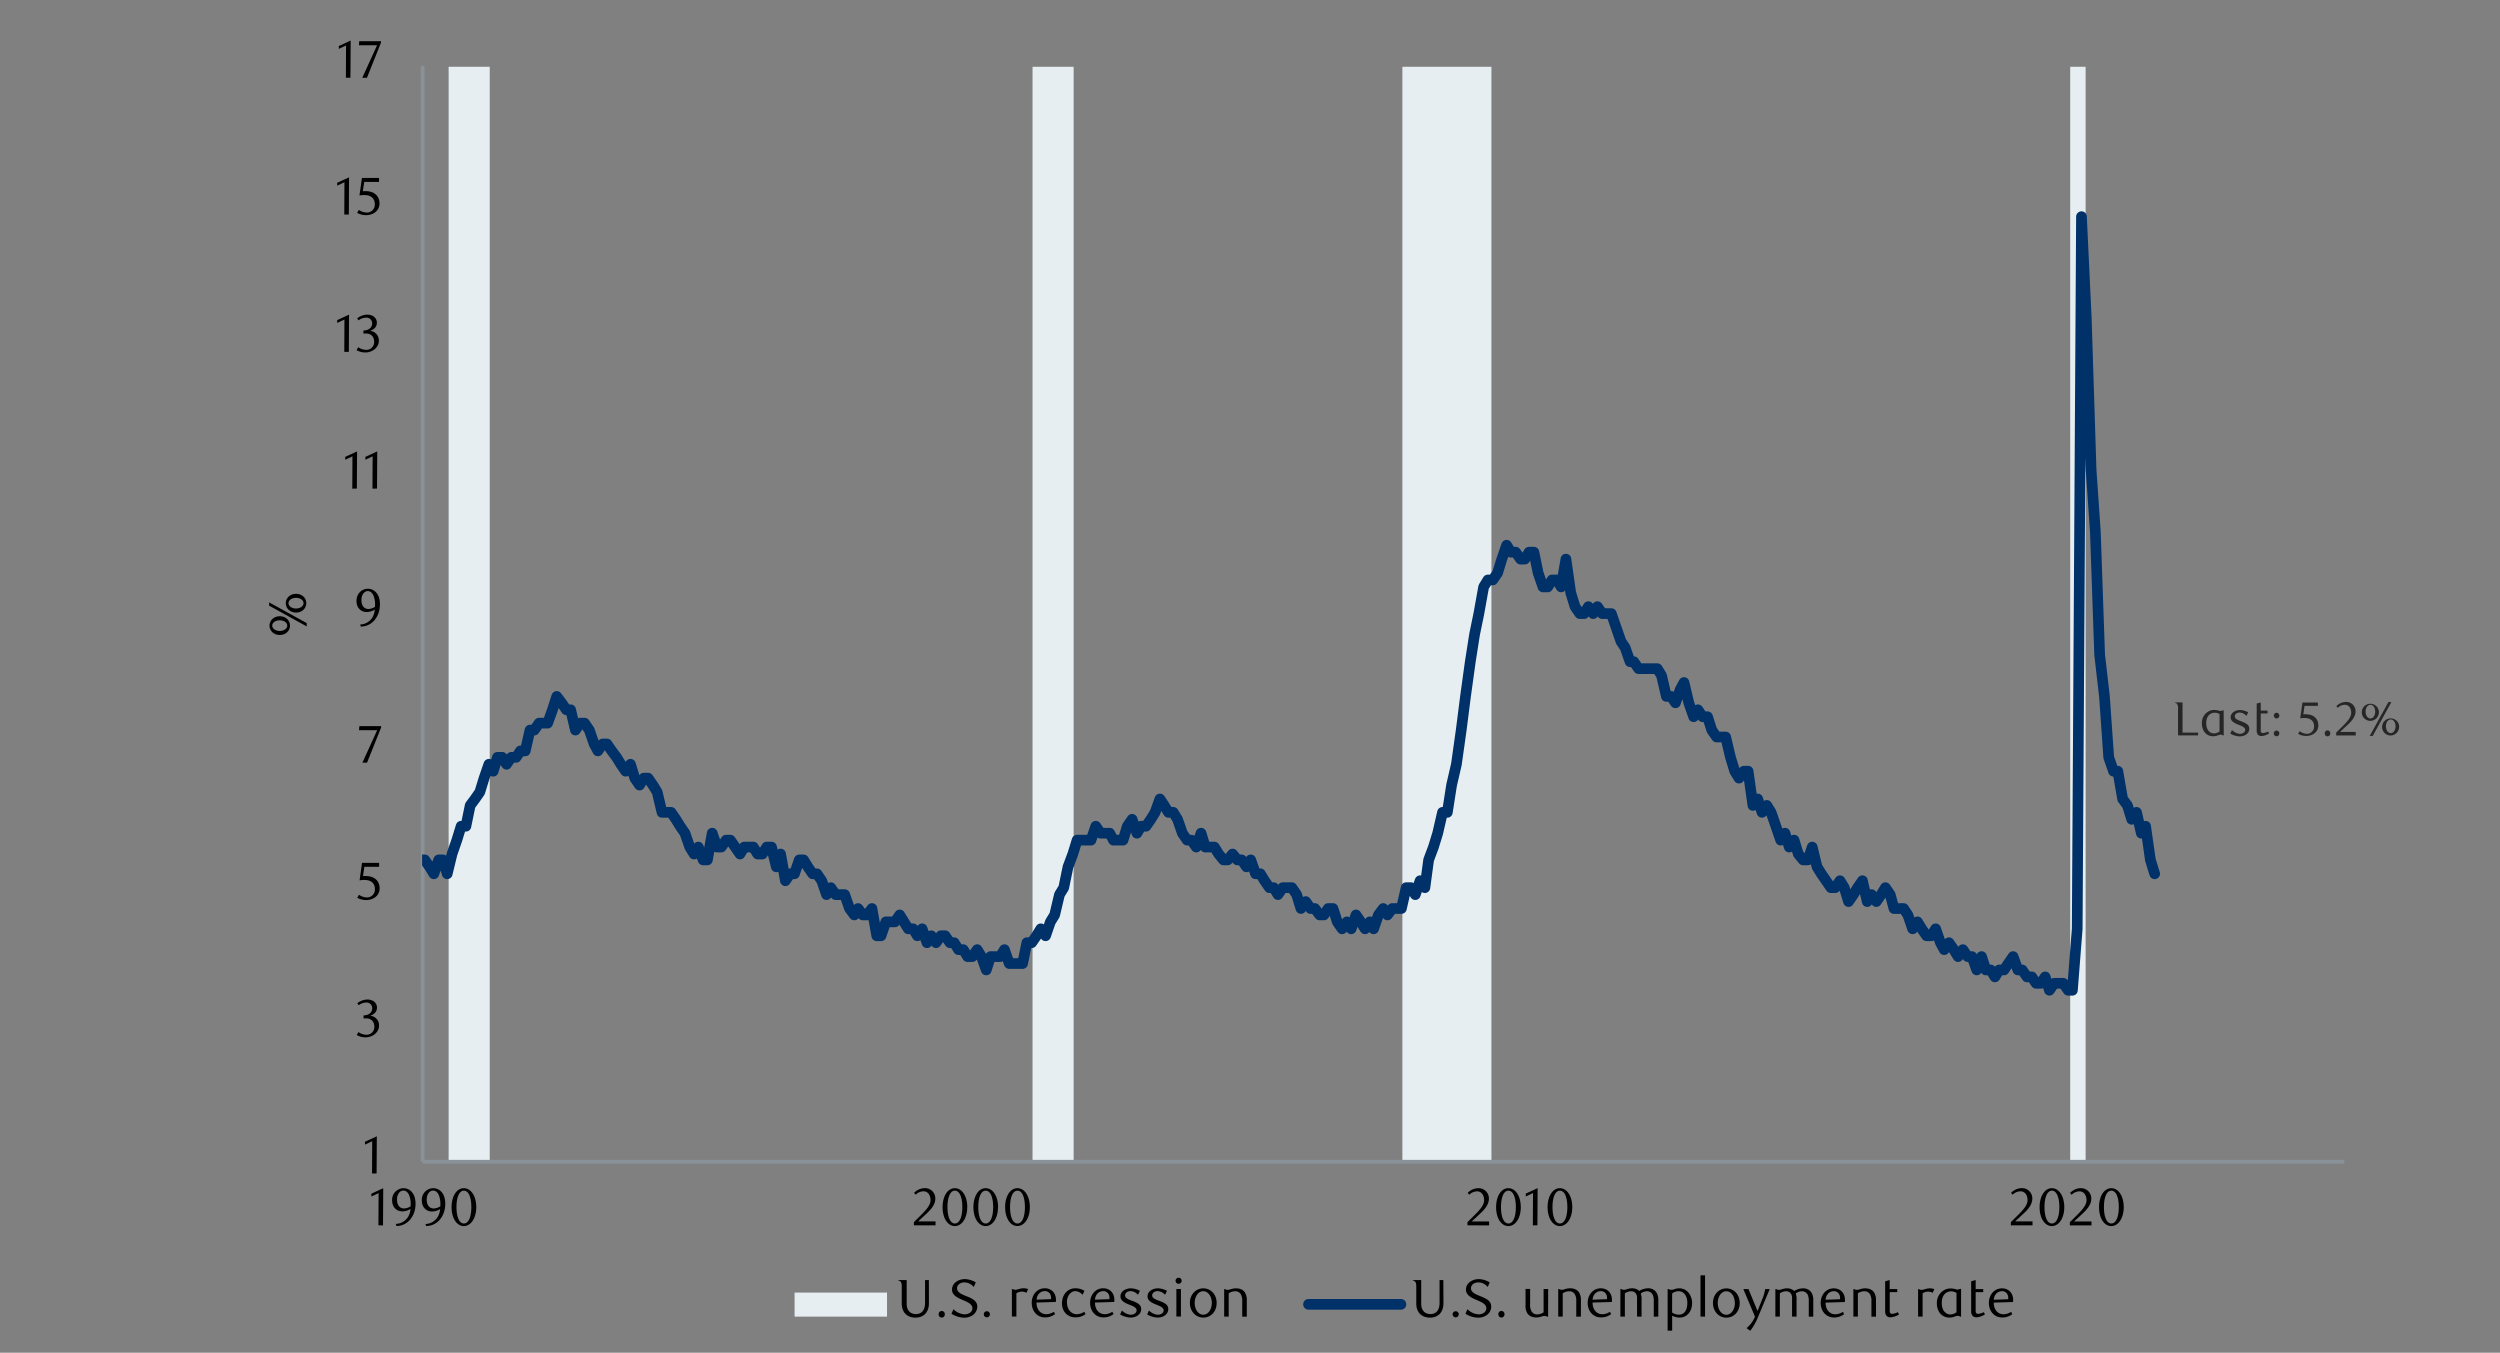
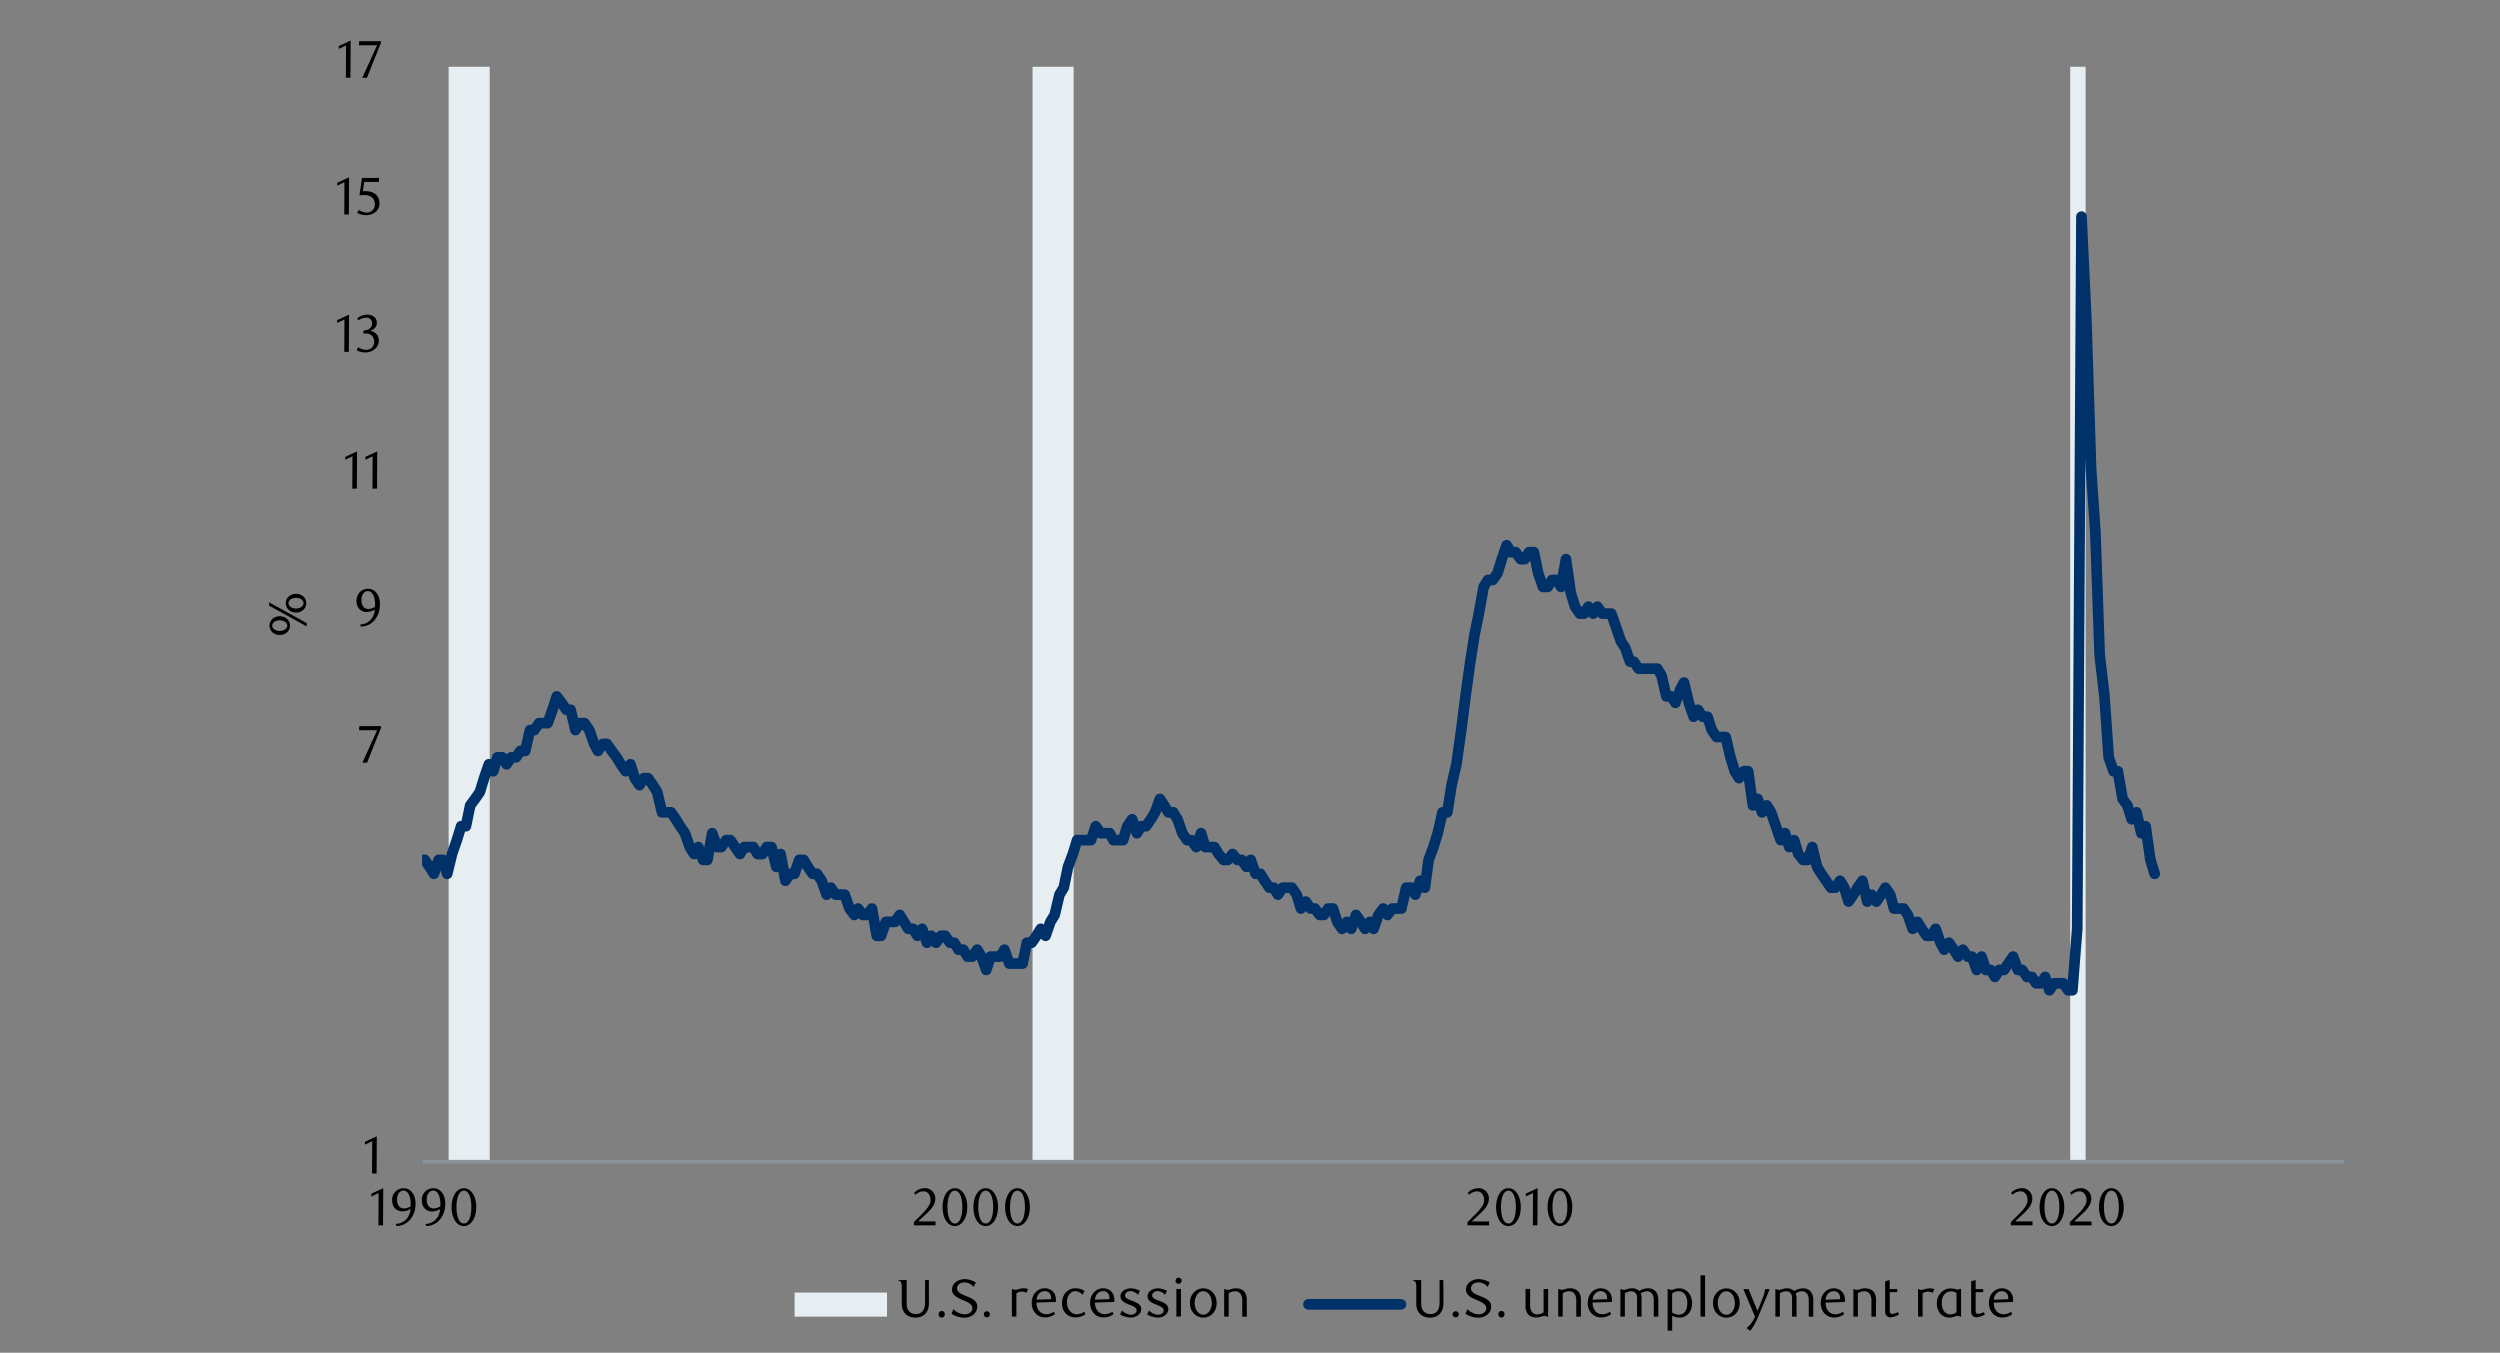
<svg xmlns="http://www.w3.org/2000/svg" id="_6" data-name="6" viewBox="0 0 1460 790">
  <rect x="0" y="0" width="1460" height="790" fill="#808080" stroke="none" />
  <defs>
    <clipPath id="clip-path">
      <rect x="110.17" y="-516.5" width="1329.12" height="1778.4" style="fill:none" />
    </clipPath>
    <clipPath id="clip-path-2">
      <rect x="246.51" y="123.1" width="1015.56" height="499.2" style="fill:none" />
    </clipPath>
  </defs>
  <rect x="262" y="39" width="24" height="640" style="fill:#e7eef1" />
  <rect x="603" y="39" width="24" height="640" style="fill:#e7eef1" />
  <rect x="1209" y="39" width="9" height="640" style="fill:#e7eef1" />
-   <rect x="819" y="39" width="52" height="640" style="fill:#e7eef1" />
  <g style="clip-path:url(#clip-path)">
-     <line x1="246.82" y1="678.46" x2="246.82" y2="38.55" style="fill:none;stroke:#899299;stroke-linejoin:round;stroke-width:2.184px" />
    <line x1="246.82" y1="678.46" x2="1369.09" y2="678.46" style="fill:none;stroke:#899299;stroke-linejoin:round;stroke-width:2.184px" />
  </g>
  <g style="clip-path:url(#clip-path-2)">
    <polyline points="-1095.4 582.37 -1092.91 566.45 -1090.1 558.65 -1087.29 562.71 -1084.79 578.31 -1081.99 574.25 -1079.18 574.25 -1076.68 562.71 -1074.19 566.45 -1071.69 570.51 -1068.88 566.45 -1066.07 558.65 -1063.58 546.49 -1060.77 530.57 -1057.96 518.4 -1055.47 506.24 -1052.66 474.41 -1050.16 470.36 -1047.35 450.39 -1044.86 446.33 -1042.36 454.44 -1039.55 402.65 -1036.75 462.56 -1034.25 454.44 -1031.44 458.5 -1028.63 462.56 -1026.14 466.61 -1023.33 486.58 -1020.83 498.75 -1018.03 502.18 -1015.53 518.4 -1013.03 538.37 -1010.23 542.43 -1007.42 550.54 -1004.92 550.54 -1002.11 546.49 -999.62 570.51 -996.81 582.37 -994 582.37 -991.51 594.53 -988.7 598.28 -985.89 590.48 -983.71 594.53 -980.9 594.53 -978.4 586.42 -975.59 578.31 -972.79 578.31 -970.29 594.53 -967.48 590.48 -964.67 594.53 -962.18 602.33 -959.37 602.33 -956.56 598.28 -954.38 598.28 -951.57 590.48 -949.07 582.37 -946.27 594.53 -943.46 598.28 -940.96 606.39 -938.15 610.45 -935.35 602.33 -932.85 614.5 -930.04 614.5 -927.23 610.45 -925.05 618.56 -922.24 618.56 -919.75 614.5 -916.94 610.45 -914.13 602.33 -911.63 594.53 -908.83 578.31 -906.02 538.37 -903.52 522.46 -900.71 510.29 -898.22 490.64 -895.41 482.52 -892.91 482.52 -890.42 494.69 -887.61 486.58 -884.8 478.47 -882.31 474.41 -879.5 490.64 -876.69 506.24 -874.19 518.4 -871.39 522.46 -868.89 530.57 -866.08 534.32 -863.59 530.57 -861.09 546.49 -858.28 550.54 -855.47 558.65 -852.98 550.54 -850.17 554.6 -847.67 546.49 -844.87 550.54 -842.06 550.54 -839.56 558.65 -836.75 562.71 -833.95 550.54 -831.76 558.65 -828.95 546.49 -826.46 546.49 -823.65 542.43 -820.84 554.6 -818.35 562.71 -815.54 562.71 -812.73 546.49 -810.23 550.54 -807.43 550.54 -804.62 562.71 -802.43 570.51 -799.63 562.71 -797.13 554.6 -794.32 546.49 -791.51 550.54 -789.02 554.6 -786.21 542.43 -783.4 538.37 -780.91 514.35 -778.1 510.29 -775.29 486.58 -773.11 462.56 -770.3 450.39 -767.8 422.31 -764.99 422.31 -762.19 426.37 -759.69 418.56 -756.88 422.31 -754.07 434.48 -751.58 450.39 -748.77 470.36 -746.27 470.36 -743.47 478.47 -740.97 482.52 -738.47 494.69 -735.67 510.29 -732.86 514.35 -730.36 518.4 -727.55 514.35 -724.75 510.29 -722.25 498.75 -719.44 490.64 -716.95 486.58 -714.14 506.24 -711.64 510.29 -709.15 526.52 -706.34 502.18 -703.53 510.29 -701.03 514.35 -698.23 502.18 -695.73 498.75 -692.92 494.69 -690.11 498.75 -687.62 474.41 -684.81 474.41 -682.31 454.44 -679.82 454.44 -677.01 442.28 -674.2 442.28 -671.71 438.53 -668.9 434.48 -666.4 442.28 -663.59 438.53 -660.79 454.44 -658.29 450.39 -655.48 458.5 -652.67 474.41 -650.49 478.47 -647.68 486.58 -645.19 498.75 -642.38 494.69 -639.57 494.69 -637.07 498.75 -634.27 498.75 -631.46 502.18 -628.96 490.64 -626.15 494.69 -623.35 502.18 -621.16 490.64 -618.35 498.75 -615.86 490.64 -613.05 482.52 -610.24 490.64 -607.75 490.64 -604.94 482.52 -602.13 494.69 -599.63 494.69 -596.83 502.18 -594.02 498.75 -591.83 498.75 -589.03 490.64 -586.53 498.75 -583.72 494.69 -580.91 502.18 -578.42 502.18 -575.61 506.24 -572.8 514.35 -570.31 510.29 -567.5 522.46 -565 518.4 -562.19 514.35 -559.7 514.35 -557.2 526.52 -554.39 518.4 -551.59 522.46 -549.09 514.35 -546.28 530.57 -543.79 526.52 -540.98 534.32 -538.17 534.32 -535.67 542.43 -532.87 542.43 -530.37 546.49 -527.87 550.54 -525.07 554.6 -522.26 558.65 -519.76 558.65 -516.95 566.45 -514.46 566.45 -511.65 566.45 -508.84 562.71 -506.35 566.45 -503.54 566.45 -500.73 566.45 -498.55 570.51 -495.74 570.51 -493.24 574.25 -490.43 566.45 -487.63 562.71 -485.13 566.45 -482.32 566.45 -479.51 566.45 -477.02 566.45 -474.21 562.71 -471.4 566.45 -469.22 566.45 -466.41 566.45 -463.91 558.65 -461.11 562.71 -458.3 566.45 -455.8 570.51 -452.99 566.45 -450.19 570.51 -447.69 578.31 -444.88 578.31 -442.07 570.51 -439.89 570.51 -437.08 578.31 -434.59 582.37 -431.78 582.37 -428.97 582.37 -426.47 582.37 -423.67 582.37 -420.86 582.37 -418.36 582.37 -415.55 582.37 -413.06 582.37 -410.25 578.31 -407.75 578.31 -405.26 578.31 -402.45 570.51 -399.64 570.51 -397.15 578.31 -394.34 578.31 -391.84 562.71 -389.03 550.54 -386.23 542.43 -383.73 534.32 -380.92 526.52 -378.43 522.46 -375.93 518.4 -373.12 514.35 -370.31 502.18 -367.82 498.75 -365.01 482.52 -362.51 474.41 -359.71 482.52 -356.9 482.52 -354.4 478.47 -351.59 482.52 -349.1 482.52 -346.6 482.52 -343.79 478.47 -341.3 474.41 -338.49 478.47 -335.68 486.58 -333.19 478.47 -330.38 478.47 -327.57 486.58 -325.07 490.64 -322.27 486.58 -319.46 490.64 -317.27 490.64 -314.47 490.64 -311.97 494.69 -309.16 494.69 -306.35 498.75 -303.86 494.69 -301.05 506.24 -298.24 510.29 -295.75 522.46 -292.94 518.4 -290.13 522.46 -287.95 518.4 -285.14 522.46 -282.64 522.46 -279.83 526.52 -277.03 526.52 -274.53 526.52 -271.72 534.32 -268.91 526.52 -266.42 522.46 -263.61 514.35 -261.11 510.29 -258.62 514.35 -255.81 514.35 -253.31 514.35 -250.51 502.18 -247.7 498.75 -245.2 498.75 -242.39 482.52 -239.59 478.47 -237.09 454.44 -234.28 430.42 -231.79 394.54 -228.98 394.54 -226.48 374.57 -223.99 366.46 -221.18 358.35 -218.37 366.46 -215.87 374.57 -213.07 382.37 -210.57 382.37 -207.76 382.37 -204.95 386.43 -202.46 390.49 -199.65 402.65 -197.15 410.45 -194.66 414.51 -191.85 410.45 -189.35 422.31 -186.55 414.51 -183.74 406.71 -181.24 406.71 -178.43 414.51 -175.63 410.45 -173.13 406.71 -170.32 406.71 -167.51 418.56 -165.33 414.51 -162.52 422.31 -160.03 430.42 -157.22 438.53 -154.41 430.42 -151.91 442.28 -149.11 438.53 -146.3 446.33 -143.8 446.33 -140.99 446.33 -138.19 462.56 -136 462.56 -133.19 466.61 -130.7 466.61 -127.89 474.41 -125.08 478.47 -122.59 482.52 -119.78 470.36 -116.97 482.52 -114.47 478.47 -111.67 486.58 -109.17 482.52 -106.67 478.47 -103.87 482.52 -101.37 482.52 -98.56 486.58 -95.75 486.58 -93.26 494.69 -90.45 490.64 -87.64 490.64 -85.15 478.47 -82.34 482.52 -79.84 478.47 -77.03 482.52 -74.54 478.47 -72.04 466.61 -69.23 466.61 -66.43 466.61 -63.93 442.28 -61.12 418.56 -58.63 414.51 -55.82 406.71 -53.01 410.45 -50.51 418.56 -47.71 418.56 -45.21 418.56 -42.71 430.42 -39.91 418.56 -37.41 422.31 -34.6 422.31 -31.79 430.42 -29.3 418.56 -26.49 418.56 -23.68 430.42 -21.19 422.31 -18.38 414.51 -15.88 402.65 -13.39 386.43 -10.58 378.32 -8.08 374.57 -5.27 362.4 -2.47 358.35 0.03 346.18 2.84 342.75 5.65 334.64 8.14 326.52 10.95 326.52 13.76 314.36 15.94 302.5 18.75 286.28 21.25 286.28 24.05 302.5 26.86 302.5 29.36 306.56 32.17 310.61 34.97 314.36 37.47 314.36 40.28 342.75 42.77 338.69 45.27 350.24 48.08 366.46 50.57 378.32 53.38 386.43 56.19 398.6 58.69 406.71 61.49 406.71 64.3 410.45 66.8 422.31 69.61 430.42 72.1 418.56 74.6 418.56 77.41 426.37 79.9 422.31 82.71 430.42 85.52 426.37 88.01 426.37 90.82 430.42 93.32 430.42 96.13 426.37 98.93 430.42 101.43 422.31 104.24 422.31 106.73 434.48 109.23 434.48 112.04 434.48 114.85 438.53 117.34 438.53 120.15 450.39 122.65 430.42 125.45 430.42 128.26 434.48 130.76 430.42 133.57 430.42 136.06 438.53 138.56 442.28 141.37 438.53 143.86 438.53 146.67 442.28 149.48 454.44 151.97 454.44 154.78 454.44 157.59 454.44 160.09 466.61 162.89 466.61 165.7 470.36 167.89 474.41 170.69 478.47 173.19 482.52 176 478.47 178.81 486.58 181.3 490.64 184.11 490.64 186.92 490.64 189.41 490.64 192.22 502.18 195.03 494.69 197.21 502.18 200.02 502.18 202.52 494.69 205.33 502.18 208.13 502.18 210.63 506.24 213.44 506.24 216.25 502.18 218.74 510.29 221.55 518.4 224.05 510.29 226.54 510.29 229.35 506.24 231.85 510.29 234.65 510.29 237.46 506.24 239.96 506.24 242.77 502.18 245.26 502.18 248.07 502.18 250.88 506.24 253.37 510.29 256.18 502.18 258.68 502.18 261.17 510.29 263.98 498.75 266.79 490.64 269.29 482.52 272.09 482.52 274.59 470.36 277.4 466.61 280.21 462.56 282.7 454.44 285.51 446.33 288.01 450.39 290.5 442.28 293.31 442.28 295.81 446.33 298.61 442.28 301.42 442.28 303.92 438.53 306.73 438.53 309.53 426.37 312.03 426.37 314.84 422.31 317.02 422.31 319.83 422.31 322.64 414.51 325.13 406.71 327.94 410.45 330.75 414.51 333.25 414.51 336.05 426.37 338.86 422.31 341.36 422.31 344.17 426.37 346.97 434.48 349.16 438.53 351.97 434.48 354.46 434.48 357.27 438.53 360.08 442.28 362.57 446.33 365.38 450.39 368.19 446.33 370.69 454.44 373.49 458.5 375.99 454.44 378.49 454.44 381.29 458.5 383.79 462.56 386.6 474.41 389.41 474.41 391.9 474.41 394.71 478.47 397.21 482.52 400.01 486.58 402.82 494.69 405.32 498.75 407.81 494.69 410.62 502.18 413.12 502.18 415.93 486.58 418.73 494.69 421.23 494.69 424.04 490.64 426.53 490.64 429.34 494.69 432.15 498.75 434.65 494.69 437.45 494.69 439.95 494.69 442.45 498.75 445.25 498.75 447.75 494.69 450.56 494.69 453.37 506.24 455.86 498.75 458.67 514.35 461.48 510.29 463.97 510.29 466.78 502.18 469.28 502.18 471.77 506.24 474.58 510.29 477.08 510.29 479.89 514.35 482.69 522.46 485.19 518.4 488 522.46 490.81 522.46 493.3 522.46 496.11 530.57 498.92 534.32 501.1 530.57 503.91 534.32 506.41 534.32 509.21 530.57 512.02 546.49 514.52 546.49 517.33 538.37 520.13 538.37 522.63 538.37 525.44 534.32 527.93 538.37 530.43 542.43 533.24 542.43 535.73 546.49 538.54 542.43 541.35 550.54 543.85 546.49 546.65 550.54 549.46 546.49 551.96 546.49 554.77 550.54 557.26 550.54 559.76 554.6 562.57 554.6 565.06 558.65 567.87 558.65 570.68 554.6 573.17 558.65 575.98 566.45 578.48 558.65 581.29 558.65 584.09 558.65 586.59 554.6 589.4 562.71 591.89 562.71 594.39 562.71 597.2 562.71 599.69 550.54 602.5 550.54 605.31 546.49 607.81 542.43 610.61 546.49 613.42 538.37 615.92 534.32 618.73 522.46 621.22 518.4 623.72 506.24 626.53 498.75 629.02 490.64 631.83 490.64 634.64 490.64 637.13 490.64 639.94 482.52 642.75 486.58 645.25 486.58 648.05 486.58 650.24 490.64 653.05 490.64 655.85 490.64 658.35 482.52 661.16 478.47 663.97 486.58 666.46 482.52 669.27 482.52 672.08 478.47 674.57 474.41 677.38 466.61 679.88 470.36 682.37 474.41 685.18 474.41 687.68 478.47 690.49 486.58 693.29 490.64 695.79 490.64 698.6 494.69 701.41 486.58 703.9 494.69 706.71 494.69 709.21 494.69 711.7 498.75 714.51 502.18 717.01 502.18 719.81 498.75 722.62 502.18 725.12 502.18 727.93 506.24 730.42 502.18 733.23 510.29 736.04 510.29 738.53 514.35 741.34 518.4 743.84 518.4 746.33 522.46 749.14 518.4 751.64 518.4 754.45 518.4 757.25 522.46 759.75 530.57 762.56 526.52 765.37 530.57 767.86 530.57 770.67 534.32 773.17 534.32 775.66 530.57 778.47 530.57 780.97 538.37 783.77 542.43 786.58 538.37 789.08 542.43 791.89 534.32 794.69 538.37 797.19 542.43 800 538.37 802.18 542.43 804.99 534.32 807.8 530.57 810.29 534.32 813.1 530.57 815.91 530.57 818.41 530.57 821.21 518.4 824.02 518.4 826.52 522.46 829.33 514.35 832.13 518.4 834.32 502.18 837.13 494.69 839.62 486.58 842.43 474.41 845.24 474.41 847.73 458.5 850.54 446.33 853.35 426.37 855.85 406.71 858.65 386.43 861.15 370.52 863.65 358.35 866.45 342.75 868.95 338.69 871.76 338.69 874.57 334.64 877.06 326.52 879.87 318.41 882.37 322.47 885.17 322.47 887.98 326.52 890.48 326.52 892.97 322.47 895.78 322.47 898.28 334.64 901.09 342.75 903.89 342.75 906.39 338.69 909.2 338.69 911.69 342.75 914.5 326.52 917.31 346.18 919.81 354.29 922.61 358.35 925.11 358.35 927.61 354.29 930.41 358.35 932.91 354.29 935.72 358.35 938.53 358.35 941.02 358.35 943.83 366.46 946.64 374.57 949.13 378.32 951.94 386.43 954.13 386.43 956.93 390.49 959.74 390.49 962.24 390.49 965.05 390.49 967.85 390.49 970.35 394.54 973.16 406.71 975.97 406.71 978.46 410.45 981.27 402.65 983.45 398.6 986.26 410.45 989.07 418.56 991.57 414.51 994.37 418.56 997.18 418.56 999.68 426.37 1002.49 430.42 1005.29 430.42 1007.79 430.42 1010.6 442.28 1013.09 450.39 1015.59 454.44 1018.4 450.39 1020.89 450.39 1023.7 470.36 1026.51 466.61 1029.01 474.41 1031.81 470.36 1034.31 474.41 1037.12 482.52 1039.93 490.64 1042.42 486.58 1044.92 494.69 1047.73 490.64 1050.22 498.75 1053.03 502.18 1055.84 502.18 1058.33 494.69 1061.14 506.24 1063.64 510.29 1066.45 514.35 1069.25 518.4 1071.75 518.4 1074.56 514.35 1077.05 518.4 1079.55 526.52 1082.36 522.46 1084.85 518.4 1087.66 514.35 1090.47 526.52 1092.97 522.46 1095.77 526.52 1098.58 522.46 1101.08 518.4 1103.89 522.46 1106.07 530.57 1108.88 530.57 1111.69 530.57 1114.18 534.32 1116.99 542.43 1119.8 538.37 1122.29 542.43 1125.1 546.49 1127.91 546.49 1130.41 542.43 1133.21 550.54 1135.4 554.6 1138.21 550.54 1141.01 554.6 1143.51 558.65 1146.32 554.6 1149.13 558.65 1151.62 558.65 1154.43 566.45 1157.24 558.65 1159.73 566.45 1162.54 566.45 1165.04 570.51 1167.53 566.45 1170.34 566.45 1172.84 562.71 1175.65 558.65 1178.45 566.45 1180.95 566.45 1183.76 570.51 1186.57 570.51 1189.06 574.25 1191.87 574.25 1194.37 570.51 1196.86 578.31 1199.67 574.25 1202.17 574.25 1204.97 574.25 1207.78 578.31 1210.28 578.31 1213.09 542.43 1215.58 126.53 1218.39 186.13 1221.2 274.42 1223.69 310.61 1226.19 382.37 1229 406.71 1231.49 442.28 1234.3 450.39 1236.8 450.39 1239.61 466.61 1242.41 470.36 1244.91 478.47 1247.72 474.41 1250.53 486.58 1253.02 482.52 1255.83 502.18 1258.33 510.29" style="fill:none;stroke:#003168;stroke-linecap:round;stroke-linejoin:round;stroke-width:6.24px" />
  </g>
  <polygon points="219.93 685.32 220.06 663.59 213.15 666.78 213.15 668.46 217.36 666.44 217.27 685.32 219.93 685.32" />
-   <path d="M216.21,593.2c2.2-.81,3.94-2.23,3.94-4.74,0-2.79-2.29-4.75-5.67-4.75a9.9,9.9,0,0,0-5.8,2.17l.75,1.18a7.67,7.67,0,0,1,4.52-1.58,3.27,3.27,0,0,1,3.44,3.22c0,2.76-2.11,4.22-5.08,4.31v1.74H214c2.6,0,4.62,1.67,4.62,4.9a4.53,4.53,0,0,1-4.49,4.65,8.31,8.31,0,0,1-4.84-1.59l-.93,1.77a10.2,10.2,0,0,0,5.15,1.33c4.09,0,7.84-2.94,7.84-6.72A5.57,5.57,0,0,0,216.21,593.2Z" />
-   <path d="M221.42,503.9h-10L210,514.13a16.77,16.77,0,0,1,2.7-.25c3,0,6.26,1.09,6.26,5.52a4.63,4.63,0,0,1-4.52,4.71,8.28,8.28,0,0,1-4.81-1.58l-1,1.77a10.77,10.77,0,0,0,5.3,1.33c4.12,0,7.78-2.64,7.78-6.79,0-3.22-1.8-7.25-8.37-7.25-.43,0-.9,0-1.36.06l.8-5.43h8.62Z" />
  <polygon points="222.57 424.89 222.57 424.05 209.86 424.05 209.67 426.44 220.27 426.44 211.63 445.41 214.35 445.41 222.57 424.89" />
  <path d="M219,354.38a7.63,7.63,0,0,1-3.84,1.27c-2.39,0-4.09-1.77-4.09-5.27,0-3.2,1.8-5.18,3.69-5.18,1.39,0,2.6.84,3.41,2.76a13.4,13.4,0,0,1,.86,5.24C219,353.63,219,353.94,219,354.38Zm-8.27,11.53c6.29,0,11.16-5.52,11.16-13,0-6.33-3.57-9.08-7-9.08s-6.7,2.6-6.7,7.16c0,4.12,2.73,6.44,6,6.44a9.18,9.18,0,0,0,4.68-1.42,10.72,10.72,0,0,1-1.12,4.09,8.64,8.64,0,0,1-7.44,4.62Z" />
  <path d="M220.18,285.35l.13-21.73-6.92,3.19v1.68l4.22-2-.09,18.88Zm-11.78,0,.13-21.73-6.92,3.19v1.68l4.22-2-.09,18.88Z" />
  <path d="M216.15,193.23c2.2-.81,3.94-2.23,3.94-4.75,0-2.78-2.3-4.74-5.67-4.74a9.9,9.9,0,0,0-5.8,2.17l.74,1.18a7.69,7.69,0,0,1,4.53-1.58,3.27,3.27,0,0,1,3.44,3.22c0,2.76-2.11,4.22-5.08,4.31v1.74h1.64c2.6,0,4.62,1.67,4.62,4.89a4.53,4.53,0,0,1-4.5,4.65,8.29,8.29,0,0,1-4.83-1.58l-.93,1.77a10.27,10.27,0,0,0,5.14,1.33c4.09,0,7.85-2.94,7.85-6.72A5.57,5.57,0,0,0,216.15,193.23Zm-12.43,12.24.13-21.73-6.92,3.2v1.67l4.22-2-.09,18.88Z" />
  <path d="M221.36,103.93h-10l-1.43,10.23a16.77,16.77,0,0,1,2.7-.25c3,0,6.26,1.08,6.26,5.52a4.63,4.63,0,0,1-4.53,4.71,8.27,8.27,0,0,1-4.8-1.58l-1,1.76a10.66,10.66,0,0,0,5.3,1.34c4.12,0,7.78-2.64,7.78-6.79,0-3.23-1.8-7.26-8.37-7.26-.43,0-.9,0-1.36.07l.8-5.43h8.62Zm-17.64,21.35.13-21.72-6.92,3.19v1.67l4.22-2-.09,18.87Z" />
  <path d="M222.51,24.89v-.84H209.8l-.19,2.39h10.6l-8.65,19h2.73ZM204.65,45.41l.13-21.73-6.92,3.19v1.68l4.22-2L202,45.41Z" />
  <path d="M1237.38,705c0,5.36-1.49,9.52-4.34,9.52s-4.34-4.16-4.34-9.58,1.45-9.58,4.34-9.58S1237.38,699.52,1237.38,705Zm2.88,0c0-6.45-3.07-11.1-7.26-11.1s-7.16,4.65-7.16,11.13,3.07,11,7.16,11S1240.26,711.42,1240.26,705Zm-18.82,10.63v-2.29h-10.16l4.89-4.56c1.89-1.76,5.15-4.9,5.15-8.71a6,6,0,0,0-6.14-6.17c-2.42,0-4.24.93-6.26,2.73l.9,1.12a6.64,6.64,0,0,1,4.59-2c2.54,0,4.12,2.2,4.12,5.18,0,2.73-2.23,5.39-5.64,8.77l-4.09,4.06v1.86ZM1202.66,705c0,5.36-1.49,9.52-4.34,9.52s-4.34-4.16-4.34-9.58,1.46-9.58,4.34-9.58S1202.66,699.52,1202.66,705Zm2.88,0c0-6.45-3.07-11.1-7.25-11.1s-7.16,4.65-7.16,11.13,3.07,11,7.16,11S1205.54,711.42,1205.54,705ZM1187,715.6v-2.29h-10.17l4.9-4.56c1.89-1.76,5.14-4.9,5.14-8.71a6,6,0,0,0-6.13-6.17,8.9,8.9,0,0,0-6.26,2.73l.89,1.12a6.64,6.64,0,0,1,4.59-2c2.54,0,4.12,2.2,4.12,5.18,0,2.73-2.23,5.39-5.64,8.77l-4.09,4.06v1.86ZM915.33,705c0,5.36-1.49,9.52-4.34,9.52s-4.34-4.16-4.34-9.58,1.46-9.58,4.34-9.58S915.33,699.52,915.33,705Zm2.88,0c0-6.45-3.07-11.1-7.25-11.1s-7.16,4.65-7.16,11.13,3.07,11,7.16,11S918.21,711.42,918.21,705ZM897.85,715.6l.12-21.73-6.91,3.2v1.67l4.21-2-.09,18.87ZM885.26,705c0,5.36-1.49,9.52-4.34,9.52s-4.34-4.16-4.34-9.58,1.46-9.58,4.34-9.58S885.26,699.52,885.26,705Zm2.88,0c0-6.45-3.06-11.1-7.25-11.1s-7.16,4.65-7.16,11.13,3.07,11,7.16,11S888.14,711.42,888.14,705Zm-18.5,10.63v-2.29H859.47l4.9-4.56c1.89-1.76,5.15-4.9,5.15-8.71a6,6,0,0,0-6.14-6.17,8.9,8.9,0,0,0-6.26,2.73l.9,1.12a6.63,6.63,0,0,1,4.58-2c2.55,0,4.13,2.2,4.13,5.18,0,2.73-2.24,5.39-5.65,8.77L857,713.74v1.86ZM598.55,705c0,5.36-1.49,9.52-4.34,9.52s-4.34-4.16-4.34-9.58,1.46-9.58,4.34-9.58S598.55,699.52,598.55,705Zm2.88,0c0-6.45-3.07-11.1-7.25-11.1S587,698.52,587,705s3.07,11,7.16,11S601.43,711.42,601.43,705ZM580,705c0,5.36-1.49,9.52-4.34,9.52s-4.34-4.16-4.34-9.58,1.46-9.58,4.34-9.58S580,699.52,580,705Zm2.88,0c0-6.45-3.06-11.1-7.25-11.1s-7.16,4.65-7.16,11.13,3.07,11,7.16,11S582.83,711.42,582.83,705ZM562,705c0,5.36-1.48,9.52-4.34,9.52s-4.34-4.16-4.34-9.58,1.46-9.58,4.34-9.58S562,699.52,562,705Zm2.89,0c0-6.45-3.07-11.1-7.26-11.1s-7.16,4.65-7.16,11.13,3.07,11,7.16,11S564.86,711.42,564.86,705ZM546.35,715.6v-2.29H536.19l4.89-4.56c1.89-1.76,5.15-4.9,5.15-8.71a6,6,0,0,0-6.14-6.17,8.9,8.9,0,0,0-6.26,2.73l.9,1.12a6.64,6.64,0,0,1,4.59-2c2.54,0,4.12,2.2,4.12,5.18,0,2.73-2.23,5.39-5.64,8.77l-4.09,4.06v1.86ZM275.26,705c0,5.36-1.49,9.52-4.34,9.52s-4.34-4.16-4.34-9.58,1.46-9.58,4.34-9.58S275.26,699.52,275.26,705Zm2.88,0c0-6.45-3.06-11.1-7.25-11.1s-7.16,4.65-7.16,11.13,3.07,11,7.16,11S278.14,711.42,278.14,705Zm-21-.53a7.57,7.57,0,0,1-3.84,1.27c-2.39,0-4.1-1.76-4.1-5.27,0-3.19,1.8-5.17,3.69-5.17,1.4,0,2.61.84,3.41,2.76a13.16,13.16,0,0,1,.87,5.24C257.19,703.7,257.19,704,257.16,704.44ZM248.88,716c6.3,0,11.16-5.51,11.16-13,0-6.33-3.56-9.09-7-9.09a6.75,6.75,0,0,0-6.7,7.16c0,4.13,2.73,6.45,6,6.45a9.18,9.18,0,0,0,4.68-1.42,11,11,0,0,1-1.12,4.09,8.64,8.64,0,0,1-7.44,4.62Zm-9.08-11.53a7.54,7.54,0,0,1-3.84,1.27c-2.39,0-4.09-1.76-4.09-5.27,0-3.19,1.79-5.17,3.69-5.17,1.39,0,2.6.84,3.4,2.76a13.16,13.16,0,0,1,.87,5.24C239.83,703.7,239.83,704,239.8,704.44ZM231.53,716c6.29,0,11.15-5.51,11.15-13,0-6.33-3.56-9.09-7-9.09A6.75,6.75,0,0,0,229,701c0,4.13,2.73,6.45,6.05,6.45a9.18,9.18,0,0,0,4.68-1.42,10.77,10.77,0,0,1-1.12,4.09,8.64,8.64,0,0,1-7.44,4.62Zm-7.85-.37.13-21.73-6.91,3.2v1.67l4.21-2L221,715.6Z" />
  <path d="M172.88,349.14c2.45,0,4.4,1.33,4.4,3.1s-1.95,3.13-4.4,3.13-4.4-1.34-4.4-3.13S170.43,349.14,172.88,349.14Zm0-2.36c-3.47,0-6,2.45-6,5.46s2.51,5.51,6,5.51,6-2.44,6-5.51S176.38,346.78,172.88,346.78Zm-15.71,5v1.92l21.94,12.12v-1.95Zm6.2,10.48c2.44,0,4.4,1.33,4.4,3.1s-2,3.13-4.4,3.13-4.41-1.37-4.41-3.13S160.92,362.25,163.37,362.25Zm0-2.39c-3.51,0-6,2.48-6,5.49s2.48,5.48,6,5.48,6-2.44,6-5.48S166.87,359.86,163.37,359.86Z" />
-   <path d="M1399,424.15c0,2.21-1.2,4-2.8,4s-2.82-1.76-2.82-4,1.2-4,2.82-4S1399,421.94,1399,424.15Zm2.13,0a5,5,0,1,0-4.93,5.39A5.09,5.09,0,0,0,1401.08,424.15ZM1396.57,410h-1.73l-10.93,19.8h1.76Zm-9.45,5.59c0,2.21-1.2,4-2.79,4s-2.83-1.76-2.83-4,1.23-4,2.83-4S1387.12,413.35,1387.12,415.56Zm2.16,0a5,5,0,1,0-5,5.4A5.09,5.09,0,0,0,1389.28,415.56Zm-13.54,13.93v-2.07h-9.17l4.42-4.11c1.7-1.6,4.64-4.42,4.64-7.86a5.4,5.4,0,0,0-5.54-5.56,8,8,0,0,0-5.65,2.46l.81,1a6,6,0,0,1,4.14-1.79c2.3,0,3.72,2,3.72,4.67,0,2.46-2,4.87-5.09,7.92l-3.69,3.66v1.68Zm-14.88-1.23a1.61,1.61,0,1,0-3.21,0,1.61,1.61,0,1,0,3.21,0Zm-7.24-18h-9l-1.29,9.23a16,16,0,0,1,2.44-.22c2.71,0,5.64,1,5.64,5a4.17,4.17,0,0,1-4.08,4.25A7.42,7.42,0,0,1,1343,427l-.87,1.59a9.67,9.67,0,0,0,4.78,1.2c3.72,0,7-2.37,7-6.12,0-2.91-1.62-6.54-7.55-6.54-.39,0-.81,0-1.23,0l.73-4.89h7.77Zm-22.48,7.64a1.67,1.67,0,0,0-1.62-1.68,1.63,1.63,0,0,0-1.6,1.68,1.61,1.61,0,0,0,1.6,1.65A1.65,1.65,0,0,0,1331.14,417.86Zm0,10.4a1.67,1.67,0,0,0-1.62-1.68,1.63,1.63,0,0,0-1.6,1.68,1.59,1.59,0,0,0,1.6,1.65A1.63,1.63,0,0,0,1331.14,428.26Zm-6,.08-.55-1.2a9,9,0,0,1-2.91.89,1.26,1.26,0,0,1-1.4-1.45v-10h4V415h-4v-4.76l-2.38.64v15.72a3.69,3.69,0,0,0,.7,2.43,2.63,2.63,0,0,0,2.07.84A9.32,9.32,0,0,0,1325.15,428.34ZM1312.93,416a10.25,10.25,0,0,0-4.72-1.34c-2.8,0-5.51,1.6-5.51,4.25,0,2.38,2.4,3.47,4.64,4.36,2,.79,3.86,1.51,3.86,3,0,1.26-1.34,2.3-3.13,2.3a7.38,7.38,0,0,1-4.59-2.24l-1,2.07a11.4,11.4,0,0,0,5.57,1.65c2.85,0,5.56-1.68,5.56-4.5,0-2.52-2.54-3.44-4.81-4.34-1.93-.7-3.69-1.37-3.69-2.85,0-1.26,1.26-2.24,2.88-2.24a5.47,5.47,0,0,1,3.92,2ZM1296.21,417v10.15a5.49,5.49,0,0,1-3.21,1.17,4,4,0,0,1-2.55-.87c-1.34-1.06-2-2.85-2-5.22,0-4.12,2.38-6,4.92-6A5.62,5.62,0,0,1,1296.21,417Zm2.41-2.21-2.07.47a10.64,10.64,0,0,0-3.44-.64,6.85,6.85,0,0,0-4.2,1.4,7.64,7.64,0,0,0-3,6.4,8.53,8.53,0,0,0,1.62,5.26,6.29,6.29,0,0,0,5.09,2.29c2,0,3.13-.92,4.28-.92a2.63,2.63,0,0,1,1.37.42h.39Zm-14.94,13.06h-9.08V410.22h-4.39v.25a1.8,1.8,0,0,1,1.25.7,4.82,4.82,0,0,1,.51,2.91v15.41h11.71Z" style="fill:#262626" />
  <rect x="464.04" y="754.87" width="53.98" height="14.04" style="fill:#e7eef1" />
  <path d="M728.13,768.91v-9.46a8.18,8.18,0,0,0-1.12-4.68c-1-1.55-2.79-2.38-5.27-2.38-2.29,0-3.41.89-4.77.89a3.73,3.73,0,0,1-1.65-.46h-.4v16.09h2.64V755.3a6.87,6.87,0,0,1,3.81-1.21,3.7,3.7,0,0,1,3.31,1.86,7.6,7.6,0,0,1,.78,4v9Zm-20.43-8c0,3.81-2.14,6.88-5,6.88s-5-3.07-5-6.88,2.14-6.85,5-6.85S707.7,757.1,707.7,760.94Zm2.82,0c0-5-3.47-8.52-7.78-8.52s-7.84,3.56-7.84,8.52,3.47,8.56,7.84,8.56S710.52,766,710.52,760.94Zm-20.43-13a1.78,1.78,0,1,0-1.79,1.83A1.81,1.81,0,0,0,690.09,748Zm-.43,4.87H687v16.09h2.67Zm-8.15,1.08a11.5,11.5,0,0,0-5.24-1.48c-3.1,0-6.11,1.76-6.11,4.71,0,2.63,2.67,3.84,5.15,4.83,2.2.87,4.28,1.68,4.28,3.35,0,1.4-1.49,2.54-3.48,2.54a8.1,8.1,0,0,1-5.08-2.48l-1.08,2.3a12.61,12.61,0,0,0,6.16,1.83c3.17,0,6.17-1.86,6.17-5,0-2.79-2.82-3.82-5.33-4.81-2.14-.77-4.09-1.52-4.09-3.16,0-1.4,1.39-2.48,3.19-2.48a6,6,0,0,1,4.34,2.17Zm-15.81,0a11.5,11.5,0,0,0-5.24-1.48c-3.1,0-6.11,1.76-6.11,4.71,0,2.63,2.67,3.84,5.15,4.83,2.2.87,4.28,1.68,4.28,3.35,0,1.4-1.49,2.54-3.47,2.54a8.1,8.1,0,0,1-5.09-2.48l-1.08,2.3a12.68,12.68,0,0,0,6.17,1.83c3.16,0,6.16-1.86,6.16-5,0-2.79-2.82-3.82-5.33-4.81-2.14-.77-4.09-1.52-4.09-3.16,0-1.4,1.4-2.48,3.19-2.48a6,6,0,0,1,4.34,2.17Zm-17.79,4.84-8.43.31c.24-3.1,2.26-5,4.86-5,1.89,0,3.6,1.42,3.6,4A5.47,5.47,0,0,1,647.91,758.74Zm2.82,1.64c0-.31.06-.8.06-1.11,0-4.56-3.07-6.88-6.54-6.88-4.37,0-7.62,3.68-7.62,8.52s3.19,8.49,7.68,8.49a9.27,9.27,0,0,0,6-1.95l-.71-1.36a8.15,8.15,0,0,1-4.37,1.45c-3.32,0-5.77-2.6-5.77-6.82Zm-16.8,7.07-.71-1.36a7.93,7.93,0,0,1-4.41,1.45c-3.06,0-5.73-2.57-5.73-7.19,0-3.69,2.45-6.29,4.9-6.29a6,6,0,0,1,4.24,2.17l1.09-2.36a10,10,0,0,0-5.3-1.48c-4.47,0-7.81,3.68-7.81,8.77,0,4.89,3.28,8.21,7.81,8.21A9.31,9.31,0,0,0,633.93,767.45Zm-20.12-8.71-8.43.31c.25-3.1,2.26-5,4.87-5,1.89,0,3.59,1.42,3.59,4A5.47,5.47,0,0,1,613.81,758.74Zm2.82,1.64c0-.31.06-.8.06-1.11,0-4.56-3.06-6.88-6.54-6.88-4.37,0-7.62,3.68-7.62,8.52s3.19,8.49,7.69,8.49a9.31,9.31,0,0,0,5.95-1.95l-.72-1.36a8.13,8.13,0,0,1-4.37,1.45c-3.31,0-5.76-2.6-5.76-6.82Zm-16.24-7.56a8.58,8.58,0,0,0-2.6-.43c-2.11,0-3.54.89-4.81.89a3.33,3.33,0,0,1-1.64-.46h-.4v16.09h2.63V755.3a6.22,6.22,0,0,1,3.16-1,6.71,6.71,0,0,1,2.76.68ZM578.1,767.54a1.78,1.78,0,1,0-3.56,0,1.78,1.78,0,1,0,3.56,0Zm-8.24-18.63a13.25,13.25,0,0,0-6.39-1.92c-3.71,0-7.5,2.3-7.5,6.14,0,3.29,3.26,4.8,6.26,6.07s5.65,2.42,5.65,4.87c0,2-2,3.5-4.59,3.5a9.8,9.8,0,0,1-6.45-3l-1.18,2.66a14.51,14.51,0,0,0,7.5,2.3c3.88,0,7.57-2.45,7.57-6.51,0-3.48-3.35-4.87-6.42-6.08-2.7-1.11-5.39-2.14-5.39-4.59,0-2,1.86-3.44,4.31-3.44a7.27,7.27,0,0,1,5.45,2.7Zm-18.1,18.63a1.79,1.79,0,1,0-3.57,0,1.79,1.79,0,1,0,3.57,0Zm-9.3-20h-2.23v13.36c0,3.87-1.68,6.51-5.3,6.51-2.92,0-5.43-1.71-5.43-6.08V747.55h-4.86v.28a2,2,0,0,1,1.39.77c.59.72.59,1.83.59,3.23v9.36c0,5.76,3.66,8.31,8,8.31s7.87-2.67,7.87-8.47Z" />
  <line x1="764.18" y1="761.73" x2="818.16" y2="761.73" style="fill:none;stroke:#003168;stroke-linecap:round;stroke-linejoin:round;stroke-width:6.24px" />
  <path d="M1172.79,758.74l-8.43.31c.25-3.1,2.26-5,4.87-5,1.89,0,3.59,1.42,3.59,4A5.47,5.47,0,0,1,1172.79,758.74Zm2.82,1.64c0-.31.07-.8.07-1.11,0-4.56-3.07-6.88-6.54-6.88-4.37,0-7.63,3.68-7.63,8.52s3.19,8.49,7.69,8.49a9.31,9.31,0,0,0,6-1.95l-.71-1.36a8.18,8.18,0,0,1-4.37,1.45c-3.32,0-5.77-2.6-5.77-6.82Zm-16.42,7.26-.62-1.34a10,10,0,0,1-3.23,1c-.93,0-1.55-.43-1.55-1.61V754.59h4.43v-1.77h-4.43v-5.27l-2.63.71v17.42a4.16,4.16,0,0,0,.77,2.7,3,3,0,0,0,2.3.93A10.51,10.51,0,0,0,1159.19,767.64Zm-16.59-12.56v11.25a6,6,0,0,1-3.56,1.31,4.36,4.36,0,0,1-2.82-1c-1.49-1.17-2.23-3.16-2.23-5.79,0-4.56,2.63-6.7,5.45-6.7A6.28,6.28,0,0,1,1142.6,755.08Zm2.67-2.45-2.3.53a11.69,11.69,0,0,0-3.81-.71,7.54,7.54,0,0,0-4.65,1.55,8.49,8.49,0,0,0-3.38,7.1,9.42,9.42,0,0,0,1.8,5.82,7,7,0,0,0,5.64,2.54c2.27,0,3.48-1,4.75-1a2.87,2.87,0,0,1,1.51.47h.44Zm-15.65.19a8.64,8.64,0,0,0-2.61-.43c-2.11,0-3.53.89-4.8.89a3.34,3.34,0,0,1-1.65-.46h-.4v16.09h2.64V755.3a6.16,6.16,0,0,1,3.16-1,6.75,6.75,0,0,1,2.76.68ZM1109,767.64l-.62-1.34a9.82,9.82,0,0,1-3.22,1c-.93,0-1.55-.43-1.55-1.61V754.59H1108v-1.77h-4.43v-5.27l-2.64.71v17.42a4.1,4.1,0,0,0,.78,2.7,2.92,2.92,0,0,0,2.29.93A10.48,10.48,0,0,0,1109,767.64Zm-13.42,1.27v-9.46a8.26,8.26,0,0,0-1.11-4.68c-1.06-1.55-2.79-2.38-5.27-2.38-2.3,0-3.41.89-4.78.89a3.69,3.69,0,0,1-1.64-.46h-.4v16.09H1085V755.3a6.9,6.9,0,0,1,3.81-1.21,3.7,3.7,0,0,1,3.32,1.86,7.6,7.6,0,0,1,.78,4v9Zm-21-10.17-8.44.31c.25-3.1,2.27-5,4.87-5,1.89,0,3.6,1.42,3.6,4A5.47,5.47,0,0,1,1074.54,758.74Zm2.82,1.64c0-.31.06-.8.06-1.11,0-4.56-3.07-6.88-6.54-6.88-4.37,0-7.63,3.68-7.63,8.52s3.2,8.49,7.69,8.49a9.27,9.27,0,0,0,6-1.95l-.71-1.36a8.18,8.18,0,0,1-4.37,1.45c-3.32,0-5.77-2.6-5.77-6.82Zm-18.45,8.53v-9.4a8.63,8.63,0,0,0-.93-4.43,5.59,5.59,0,0,0-5.08-2.69,10,10,0,0,0-5.11,1.55,6,6,0,0,0-4.19-1.55c-2.29,0-3.38.89-4.74.89a3.77,3.77,0,0,1-1.67-.46h-.41v16.09h2.61V755.3a7.06,7.06,0,0,1,3.75-1.21,3.3,3.3,0,0,1,3,1.86,5.78,5.78,0,0,1,.38,2.6v10.36h2.63v-9.43a10.66,10.66,0,0,0-.46-4.09,6.21,6.21,0,0,1,3.65-1.3,3.78,3.78,0,0,1,3.26,1.92,8.53,8.53,0,0,1,.68,4v8.93Zm-25.44-16.09h-2.67a23.91,23.91,0,0,1-1.67,5.83l-2.76,7-5.3-12.83h-3l6.79,16.09a16.9,16.9,0,0,1-4.9,6.72l2.14,1.55a33.47,33.47,0,0,0,4.65-8.27Zm-20.34,8.12c0,3.81-2.14,6.88-5,6.88s-5-3.07-5-6.88,2.14-6.85,5-6.85S1013.13,757.1,1013.13,760.94Zm2.82,0c0-5-3.47-8.52-7.78-8.52s-7.84,3.56-7.84,8.52,3.47,8.56,7.84,8.56S1016,766,1016,760.94Zm-20.24-16.15h-2.66v24.12h2.66Zm-21.85,8v24.33h2.64v-8.74a10,10,0,0,0,4.21,1.09c5,0,7.44-4.19,7.44-8.44a9.75,9.75,0,0,0-2-6,6.93,6.93,0,0,0-5.46-2.66c-2.29,0-3.22.89-4.59.89a4.43,4.43,0,0,1-1.83-.46Zm2.64,2.57a6.42,6.42,0,0,1,3.65-1.3c3.41,0,5.21,3.1,5.21,6.76,0,4.49-1.86,6.94-5,6.94a7.11,7.11,0,0,1-3.9-1.27Zm-8.09,13.52v-9.4a8.74,8.74,0,0,0-.93-4.43,5.61,5.61,0,0,0-5.09-2.69,10,10,0,0,0-5.11,1.55,6,6,0,0,0-4.19-1.55c-2.29,0-3.37.89-4.74.89a3.8,3.8,0,0,1-1.67-.46h-.41v16.09h2.61V755.3a7.06,7.06,0,0,1,3.75-1.21,3.32,3.32,0,0,1,3,1.86,5.8,5.8,0,0,1,.37,2.6v10.36h2.63v-9.43a10.66,10.66,0,0,0-.46-4.09,6.21,6.21,0,0,1,3.65-1.3,3.78,3.78,0,0,1,3.26,1.92,8.4,8.4,0,0,1,.68,4v8.93Zm-29.95-10.17-8.43.31c.25-3.1,2.27-5,4.87-5,1.89,0,3.59,1.42,3.59,4A5.47,5.47,0,0,1,938.46,758.74Zm2.82,1.64a10.34,10.34,0,0,0,.07-1.11c0-4.56-3.07-6.88-6.54-6.88-4.37,0-7.63,3.68-7.63,8.52s3.19,8.49,7.69,8.49a9.31,9.31,0,0,0,6-1.95l-.71-1.36a8.18,8.18,0,0,1-4.37,1.45c-3.32,0-5.77-2.6-5.77-6.82Zm-18.07,8.53v-9.46a8.26,8.26,0,0,0-1.11-4.68c-1.06-1.55-2.79-2.38-5.27-2.38-2.3,0-3.41.89-4.77.89a3.73,3.73,0,0,1-1.65-.46H910v16.09h2.63V755.3a6.93,6.93,0,0,1,3.82-1.21,3.7,3.7,0,0,1,3.31,1.86,7.6,7.6,0,0,1,.78,4v9Zm-19.12-16.09h-2.67v13.61a6.7,6.7,0,0,1-3.78,1.21,3.7,3.7,0,0,1-3.31-1.86,7.6,7.6,0,0,1-.78-4v-9h-2.67v9.45A8,8,0,0,0,892,767c1,1.55,2.79,2.39,5.27,2.39,2.29,0,3.41-.9,4.77-.9a3.77,3.77,0,0,1,1.65.47h.4Zm-25.51,14.72a1.79,1.79,0,1,0-3.57,0,1.79,1.79,0,1,0,3.57,0ZM870,748.91a13.21,13.21,0,0,0-6.38-1.92c-3.72,0-7.5,2.3-7.5,6.14,0,3.29,3.25,4.8,6.26,6.07,2.85,1.21,5.64,2.42,5.64,4.87,0,2-1.95,3.5-4.59,3.5a9.76,9.76,0,0,1-6.44-3l-1.18,2.66a14.48,14.48,0,0,0,7.5,2.3c3.87,0,7.56-2.45,7.56-6.51,0-3.48-3.35-4.87-6.41-6.08-2.7-1.11-5.4-2.14-5.4-4.59,0-2,1.86-3.44,4.31-3.44a7.27,7.27,0,0,1,5.46,2.7Zm-18.1,18.63a1.78,1.78,0,1,0-3.56,0,1.78,1.78,0,1,0,3.56,0Zm-9-20H840.7v13.36c0,3.87-1.67,6.51-5.3,6.51-2.91,0-5.42-1.71-5.42-6.08V747.55h-4.87v.28a2,2,0,0,1,1.4.77c.59.72.59,1.83.59,3.23v9.36c0,5.76,3.65,8.31,8,8.31s7.87-2.67,7.87-8.47Z" />
</svg>